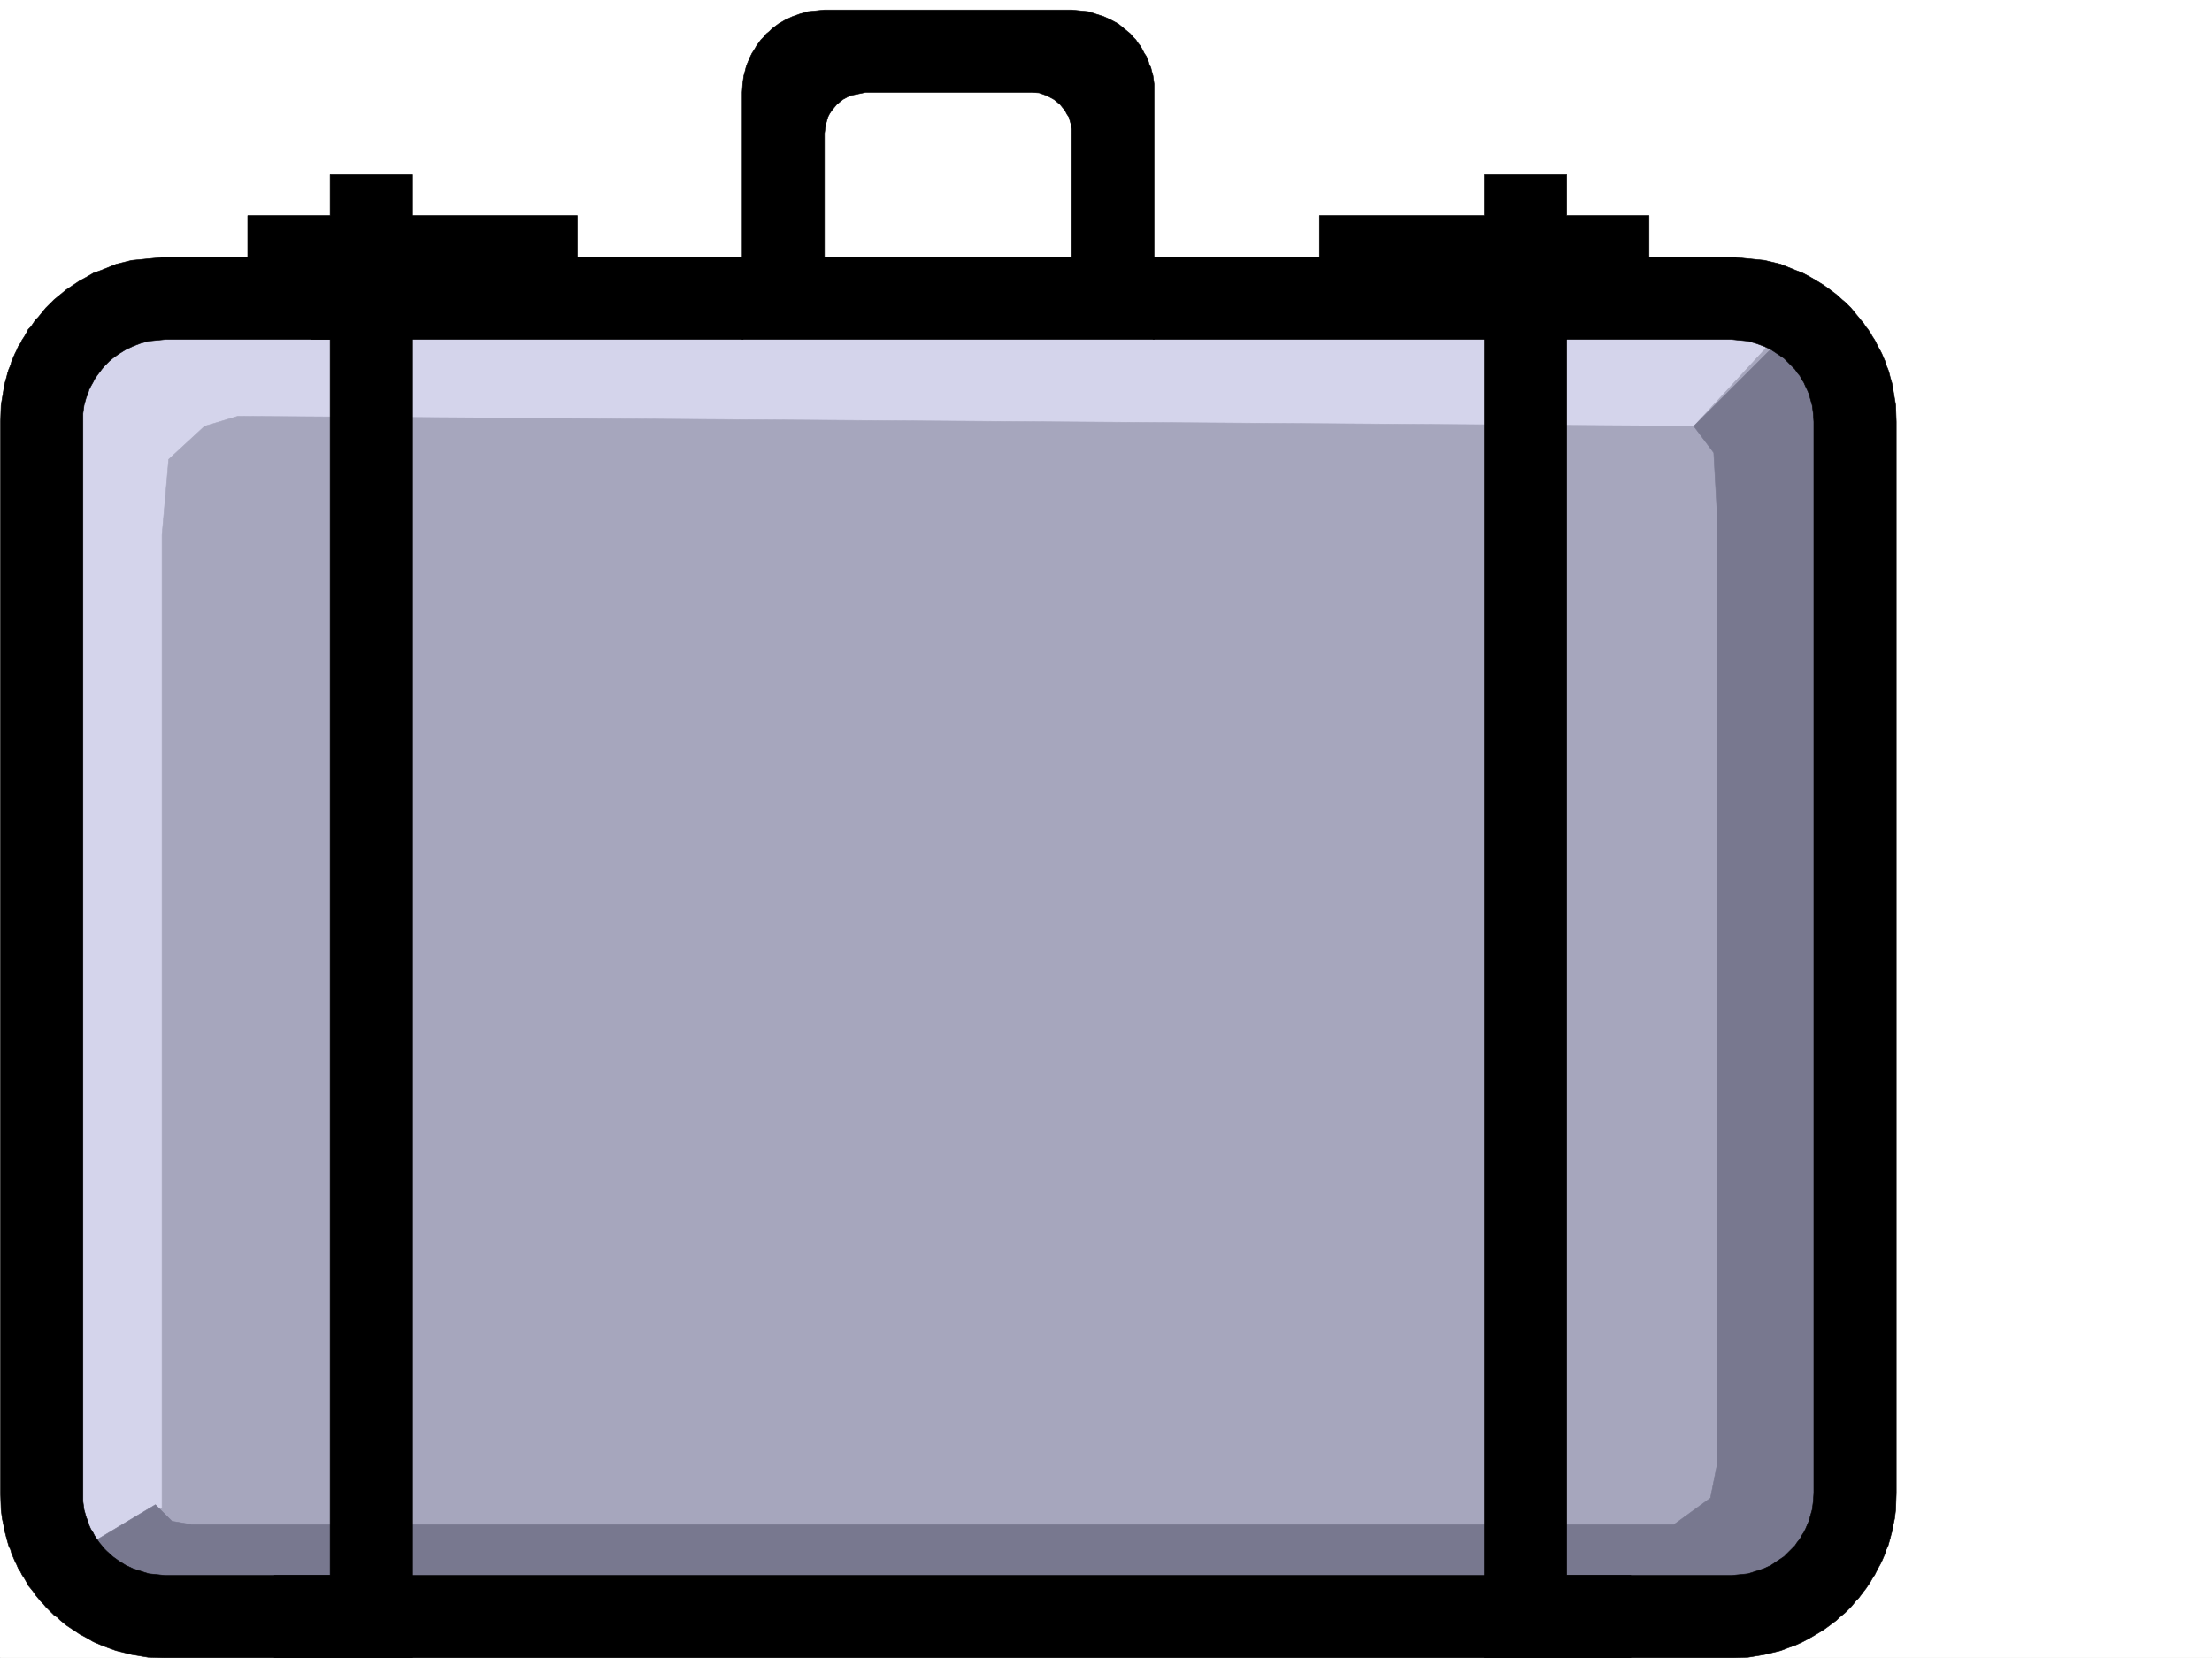
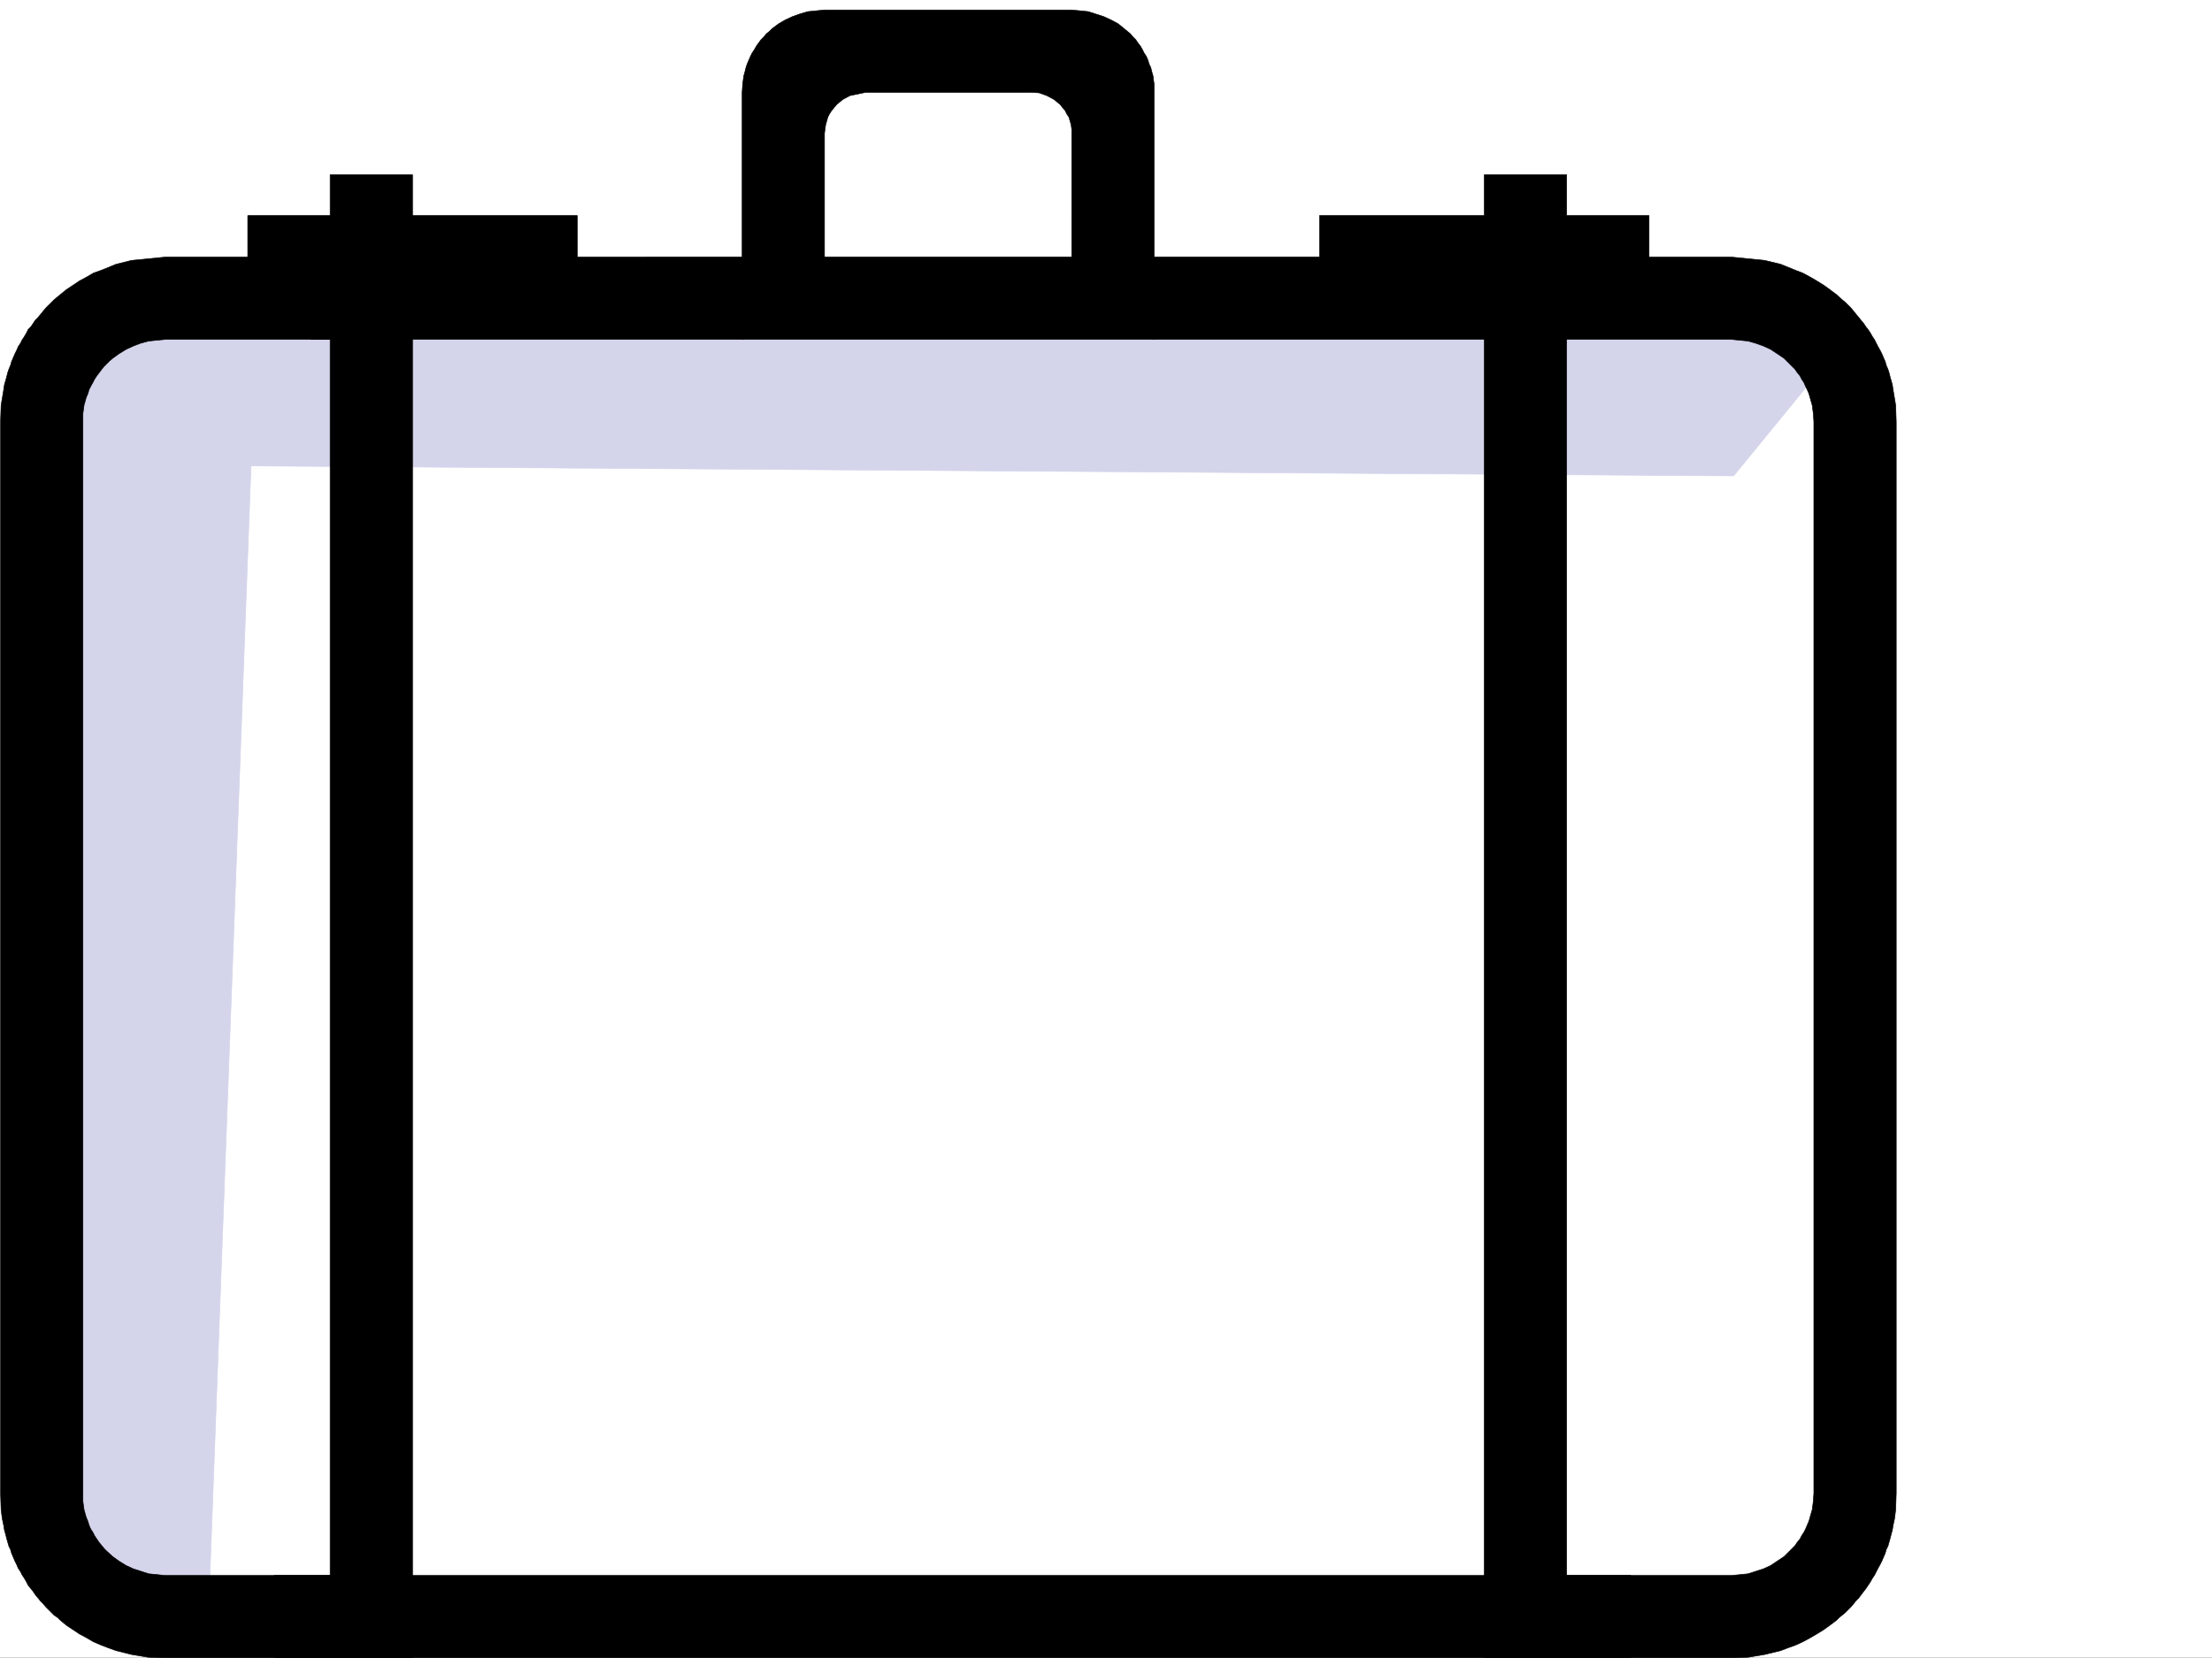
<svg xmlns="http://www.w3.org/2000/svg" width="2997.016" height="2246.668">
  <rect width="100%" height="100%" fill="#333333" stroke="none" />
  <defs>
    <clipPath id="a">
-       <path d="M0 0h2997v2244.137H0Zm0 0" />
+       <path d="M0 0h2997v2244.137Zm0 0" />
    </clipPath>
  </defs>
  <path fill="#fff" d="M0 2246.297h2997.016V0H0Zm0 0" />
  <g clip-path="url(#a)" transform="translate(0 2.16)">
-     <path fill="#fff" fill-rule="evenodd" stroke="#fff" stroke-linecap="square" stroke-linejoin="bevel" stroke-miterlimit="10" stroke-width=".743" d="M.742 2244.137h2995.531V-2.16H.743Zm0 0" />
-   </g>
+     </g>
  <path fill="#d4d4eb" fill-rule="evenodd" stroke="#d4d4eb" stroke-linecap="square" stroke-linejoin="bevel" stroke-miterlimit="10" stroke-width=".743" d="M62.168 452.387v1684.547l219.547 71.902 58.457-1577.41 2008.722 13.488 157.376-192.527-2336.184-58.414Zm0 0" />
-   <path fill="#a6a6bd" fill-rule="evenodd" stroke="#a6a6bd" stroke-linecap="square" stroke-linejoin="bevel" stroke-miterlimit="10" stroke-width=".743" d="m2402.852 460.637-107.88 116.87L322.185 564.02l-44.965 13.488-48.68 44.926-8.992 102.597V2043.29L98.14 2106.24l157.34 75.62 2192.335-4.496 80.157-116.09-26.98-1560.168zm0 0" />
-   <path fill="#78788f" fill-rule="evenodd" stroke="#78788f" stroke-linecap="square" stroke-linejoin="bevel" stroke-miterlimit="10" stroke-width=".743" d="m2416.34 456.14-121.367 121.368 26.98 35.933 4.496 80.899v1290.53l-8.992 44.965-49.46 35.933H259.233l-26.199-4.496-22.48-22.441-112.414 67.406 3.754 2.23 10.48 5.981 7.504 3.754 7.508 5.238 8.992 4.5 8.996 5.239 8.953 5.238 9.774 5.238 8.992 5.281 8.215 4.458 8.25 3.753 6.761 3.008 9.739 3.754 100.367 2.23 253.25 2.266 760.496 4.5 756.742 2.969 343.922 1.488 98.14-111.594L2470.3 478.624zm0 0" />
  <path fill-rule="evenodd" stroke="#000" stroke-linecap="square" stroke-linejoin="bevel" stroke-miterlimit="10" stroke-width=".743" d="M447.305 2134.703H224.043l-22.484-2.265-20.997-6.727-9.734-4.496-9.734-6.024-8.25-5.98-8.25-7.469-3.715-3.754-3.012-3.754-3.754-4.496-3.011-4.496-2.973-4.496-2.266-4.496-2.972-4.496-2.266-5.242-1.488-5.239-2.266-5.238-1.488-5.238-1.485-5.242-1.523-11.22V560.266l1.523-11.222 1.485-5.277 1.488-5.243 2.266-5.238 1.488-5.238 2.266-4.496 2.972-5.242 2.266-4.496 2.973-4.497 6.765-8.992 3.012-3.715 3.715-3.754 3.75-3.753 4.5-3.754 8.25-5.98 9.734-5.985 9.734-4.496 9.739-3.754 11.258-3.008 22.484-2.23h223.262v-111.59H224.043l-45.707 4.496-20.996 5.238-20.215 8.211-10.52 3.754-8.953 5.238-9.777 5.238-8.992 6.024-8.992 5.98-8.211 6.727-8.25 6.766-3.754 3.753-3.754 3.715-3.754 3.75-3.715 4.5-6.762 8.25-3.754 3.754-2.972 4.457-3.012 4.496-3.754 3.754-2.226 4.496-3.012 5.239-3.012 4.496-2.226 4.496-3.012 4.496-2.227 5.242-2.27 4.496-2.23 5.238-2.265 5.239-1.489 5.242-2.226 5.238-1.524 4.496-1.488 6.02-1.484 5.242-1.528 5.238-.742 5.239-3.754 22.484-.742 22.441v1451.59l.742 22.48 1.528 11.965 2.226 10.52.742 5.238 1.528 5.239 1.484 5.984 1.488 5.238 1.524 5.239 2.226 4.5 1.489 5.238 2.265 5.238 2.23 5.238 2.27 4.496 2.227 5.282 3.012 4.457 2.226 4.496 3.012 4.496 3.012 5.238 2.226 4.496 3.754 4.5 3.012 3.75 2.972 4.5 3.754 4.496 3.008 3.754 3.754 3.754 3.715 4.457 3.754 3.754 3.754 3.75 3.754 3.754 4.496 2.973 3.754 3.754 8.21 6.765 8.993 5.98 8.992 5.985 9.777 5.238 8.953 5.239 10.52 4.496 9.734 3.754 10.48 3.754 20.997 5.238 22.48 3.754 23.227.746h223.262Zm1675.316 0h223.3l22.485-2.265 20.957-6.727 9.735-4.496 8.992-6.024 8.992-5.98 7.508-7.469 3.754-3.754 3.715-3.754 3.011-4.496 3.754-4.496 2.227-4.496 3.011-4.496 2.27-4.496 2.227-5.242 2.27-5.239 2.968-10.476 1.527-5.242 1.485-11.22.742-11.26V571.484l-.742-11.22-1.485-11.222-1.527-5.277-1.485-5.243-1.484-5.238-2.27-5.238-2.226-4.496-2.27-5.242-3.011-4.496-2.227-4.497-3.754-4.496-3.011-4.496-14.977-14.976-4.496-2.973-4.496-3.008-8.992-5.984-9.735-4.496-10.48-3.754-10.477-3.008-22.484-2.23h-279.488v-111.59h279.488l44.965 4.496 21.699 5.238 20.254 8.211 9.738 3.754 9.735 5.238 8.992 5.238 9.738 6.024 8.25 5.98 8.992 6.727 7.469 6.766 4.496 3.753 3.754 3.715 3.754 3.75 3.754 4.5 2.969 3.75 3.753 4.5 3.012 3.754 3.754 4.457 2.973 4.496 3.008 3.754 3.011 4.496 2.973 5.239 3.012 4.496 2.226 4.496 2.27 4.496 2.968 5.242 2.27 4.496 2.23 5.238 2.266 5.239 1.484 5.242 2.27 5.238 1.484 4.496 1.489 6.02 1.523 5.242 1.488 5.238.742 5.239 3.754 22.484.743 22.441v1451.59l-.743 22.48-1.488 11.965-2.265 10.52-.743 5.238-1.488 5.239-1.523 5.984-1.489 5.238-1.484 5.239-2.27 4.5-1.484 5.238-2.266 5.238-2.23 5.238-2.27 4.496-2.968 5.282-2.27 4.457-2.226 4.496-3.012 4.496-2.973 5.238-3.011 4.496-3.008 4.5-2.973 3.75-6.766 8.996-3.753 3.754-2.97 3.754-3.753 4.457-3.754 3.754-3.754 3.75-4.496 3.754-3.754 2.973-3.715 3.754-8.992 6.765-8.25 5.98-9.738 5.985-8.993 5.238-9.734 5.239-9.738 4.496-10.516 3.754-9.738 3.754-21.7 5.238-22.48 3.754-22.484.746h-223.3zm0 0" />
  <path fill-rule="evenodd" stroke="#000" stroke-linecap="square" stroke-linejoin="bevel" stroke-miterlimit="10" stroke-width=".743" d="M371.645 2246.297h1837.894v-111.594H371.645Zm49.421-1786.402h1701.555v-111.59H421.066Zm0 0" />
  <path fill-rule="evenodd" stroke="#000" stroke-linecap="square" stroke-linejoin="bevel" stroke-miterlimit="10" stroke-width=".743" d="M447.305 348.305h111.629v1897.992h-111.63Zm1563.687 0h111.63v1897.992h-111.63zm-1005.496 111.59V125.082l.742-11.223 1.524-11.261 1.488-5.239 1.484-5.984 1.528-4.496 2.226-5.238 2.27-5.239 2.226-4.496 3.012-4.496 2.973-5.242 6.02-8.25 3.714-3.754 3.754-4.457 3.754-3.008 3.754-3.754 8.992-6.726 8.992-5.239 9.738-4.496 10.477-3.754 10.48-3.011 22.481-2.23h334.934l22.48 2.23 20.957 6.765 9.738 4.496 9.774 5.239 8.21 6.726 8.25 6.762 3.755 4.457 3.753 3.754 2.973 4.496 3.008 3.754 3.012 5.242 2.23 4.496 3.008 4.496 2.23 5.239 1.524 5.238 2.23 4.496 1.485 5.984 1.527 5.239 1.484 11.261v346.036l-111.628-55.446V175.285l-.746-6.02-1.524-5.242-1.484-5.238-3.012-4.496-2.23-4.496-3.754-4.496-2.97-3.715-8.25-6.766-9.737-5.238-10.516-3.754-11.223-.742h-223.3l-21.7 4.496-9.738 5.238-8.25 6.766-6.762 8.211-2.972 4.496-2.27 4.496-2.969 10.48-1.527 11.258V404.45zm0 0" />
  <path fill-rule="evenodd" stroke="#000" stroke-linecap="square" stroke-linejoin="bevel" stroke-miterlimit="10" stroke-width=".743" d="M335.672 404.45V292.116h111.633v-55.445h111.629v55.445h223.3V404.45zm1898.621 0V292.116h-111.672v-55.445h-111.629v55.445h-223.261V404.45zm0 0" />
</svg>